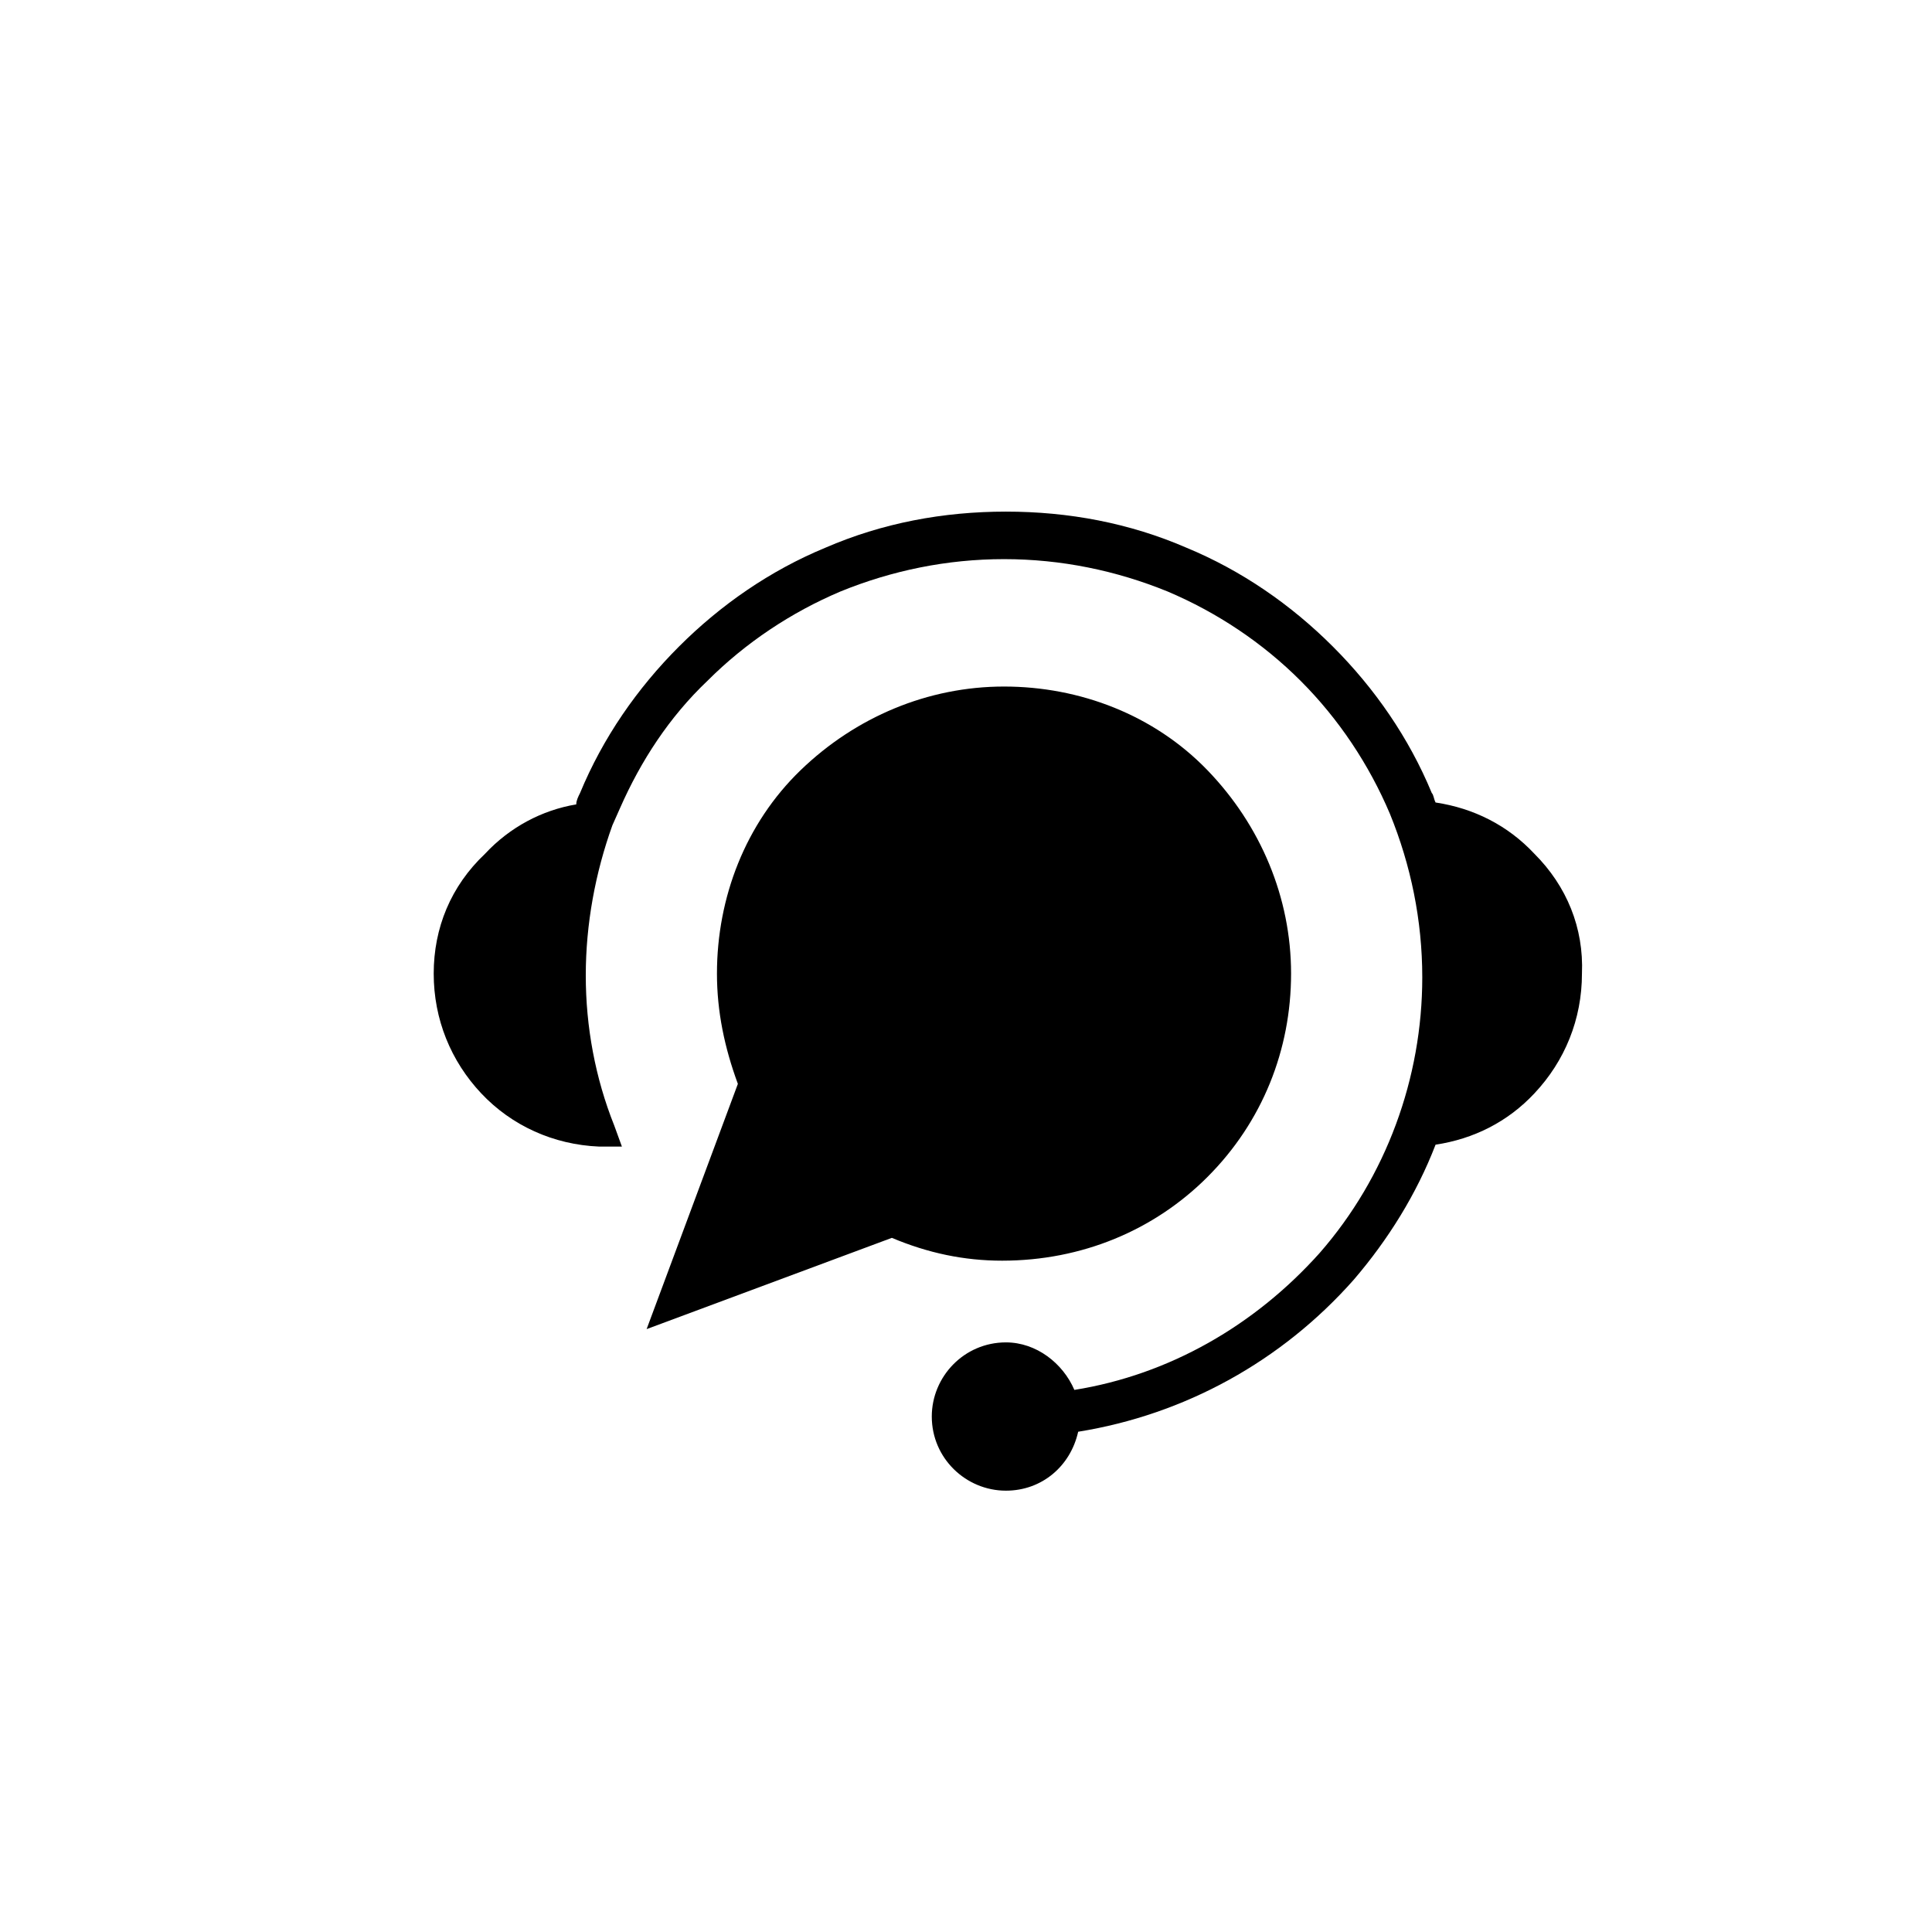
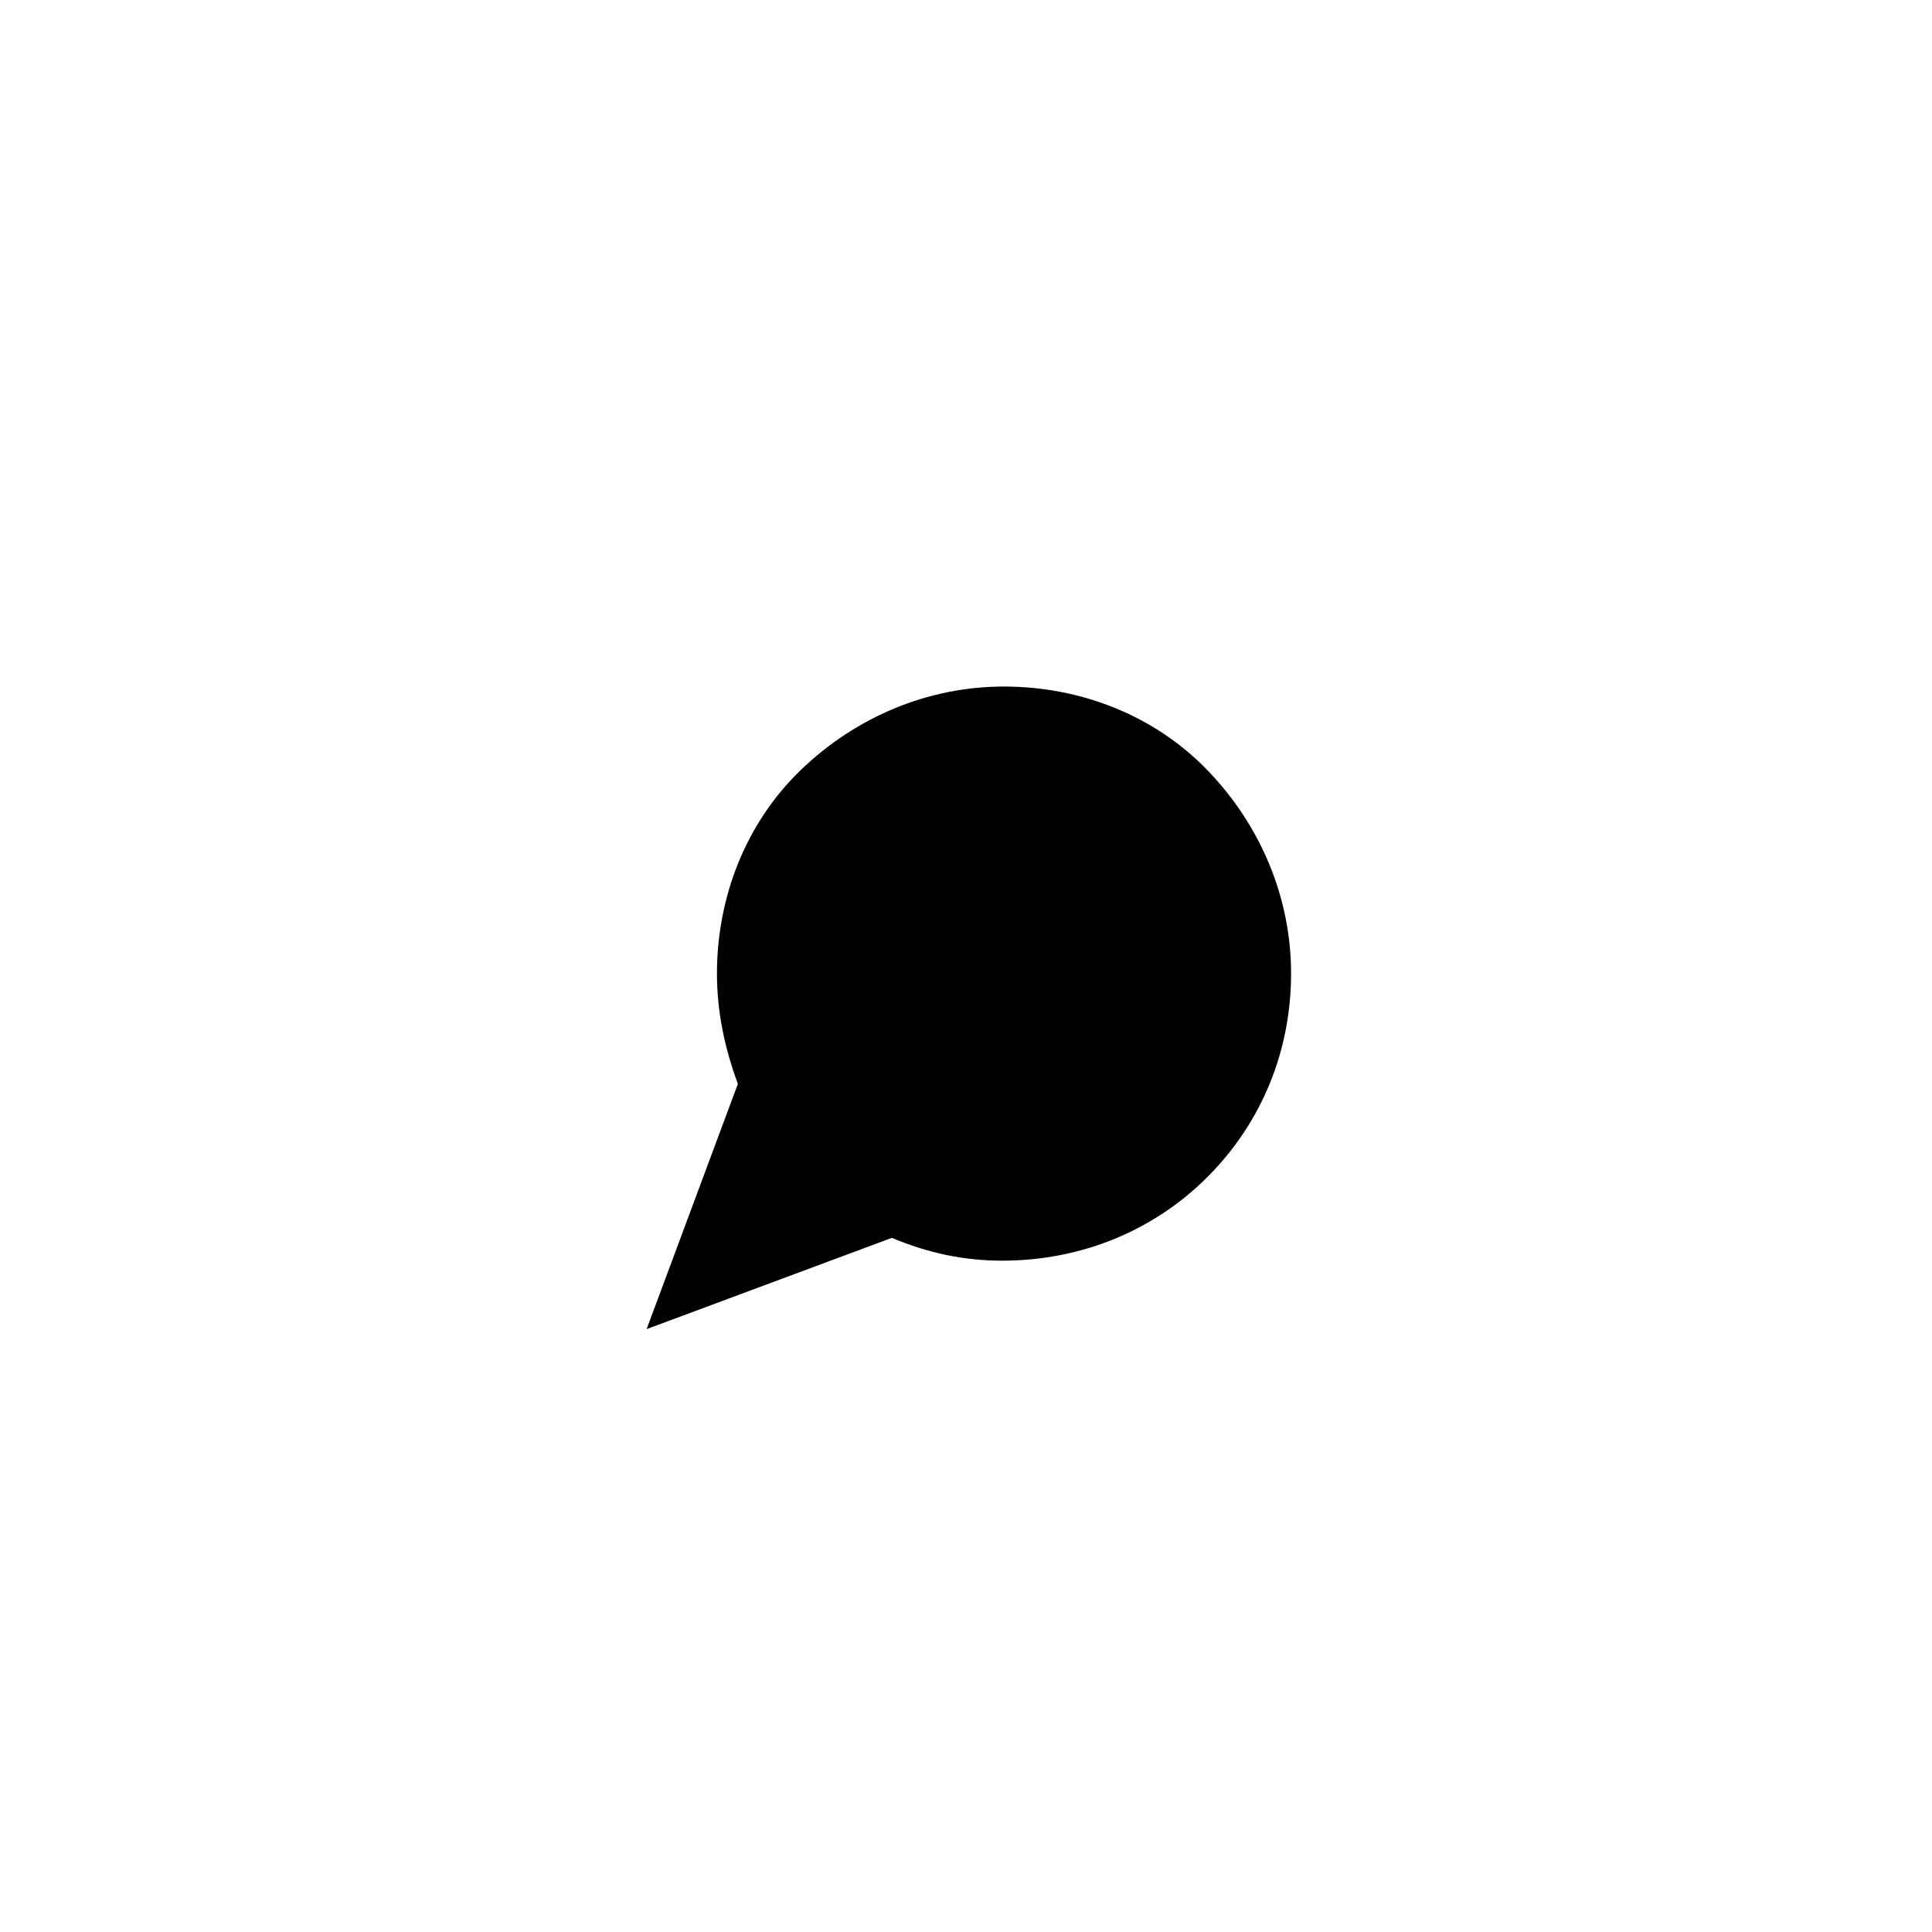
<svg xmlns="http://www.w3.org/2000/svg" fill="#000000" width="800px" height="800px" version="1.1" viewBox="144 144 512 512">
  <g>
-     <path d="m550.64 370.27c-7.055-7.559-16.121-12.09-26.199-13.602-0.504-1.008-0.504-2.016-1.008-2.519-6.047-14.609-15.113-27.711-26.199-38.793-11.082-11.082-24.184-20.152-38.793-26.199-15.113-6.551-31.234-9.574-47.863-9.574-16.625 0-32.746 3.023-47.863 9.574-14.609 6.047-27.711 15.113-38.793 26.199-11.082 11.082-20.152 24.184-26.199 38.793-0.504 1.008-1.008 2.016-1.008 3.023-9.07 1.512-17.633 6.047-24.184 13.098-9.062 8.566-13.594 19.648-13.594 31.742 0 12.09 4.535 23.176 12.594 31.738 8.062 8.566 19.145 13.602 31.234 14.105h6.047l-2.016-5.543c-5.039-12.594-7.559-26.199-7.559-39.801s2.519-27.207 7.055-39.801l2.016-4.535c5.543-12.594 13.098-24.184 23.176-33.754 10.078-10.078 22.168-18.137 35.266-23.68 13.602-5.543 28.215-8.566 43.328-8.566s29.727 3.023 43.328 8.566c13.098 5.543 25.191 13.602 35.266 23.68 10.078 10.078 18.137 22.168 23.68 35.266 5.543 13.602 8.566 28.215 8.566 43.328 0 26.703-9.574 52.898-27.207 73.051-17.129 19.145-39.801 32.242-64.992 36.273-3.023-7.055-10.078-12.594-18.137-12.594-11.082 0-19.648 9.07-19.648 19.648 0 11.082 9.07 19.648 19.648 19.648 9.574 0 17.129-6.551 19.145-15.617 28.215-4.535 53.906-18.641 73.051-40.305 9.07-10.578 16.625-22.672 21.664-35.77 10.078-1.512 19.145-6.047 26.199-13.602 8.062-8.566 12.594-19.648 12.594-31.738 0.508-12.094-4.027-23.176-12.594-31.742z" />
-     <path d="m463.98 455.92c14.609-14.609 22.168-33.754 22.168-53.906s-8.062-39.297-22.168-53.906-33.754-22.168-53.906-22.168c-20.152 0-39.297 8.062-53.906 22.168s-22.168 33.754-22.168 53.906c0 10.078 2.016 19.648 5.543 29.223l-24.184 64.992 64.992-24.184c9.574 4.031 19.145 6.047 29.223 6.047 21.156-0.004 40.301-8.066 54.406-22.172z" />
+     <path d="m463.98 455.92c14.609-14.609 22.168-33.754 22.168-53.906s-8.062-39.297-22.168-53.906-33.754-22.168-53.906-22.168c-20.152 0-39.297 8.062-53.906 22.168s-22.168 33.754-22.168 53.906c0 10.078 2.016 19.648 5.543 29.223l-24.184 64.992 64.992-24.184c9.574 4.031 19.145 6.047 29.223 6.047 21.156-0.004 40.301-8.066 54.406-22.172" />
  </g>
</svg>